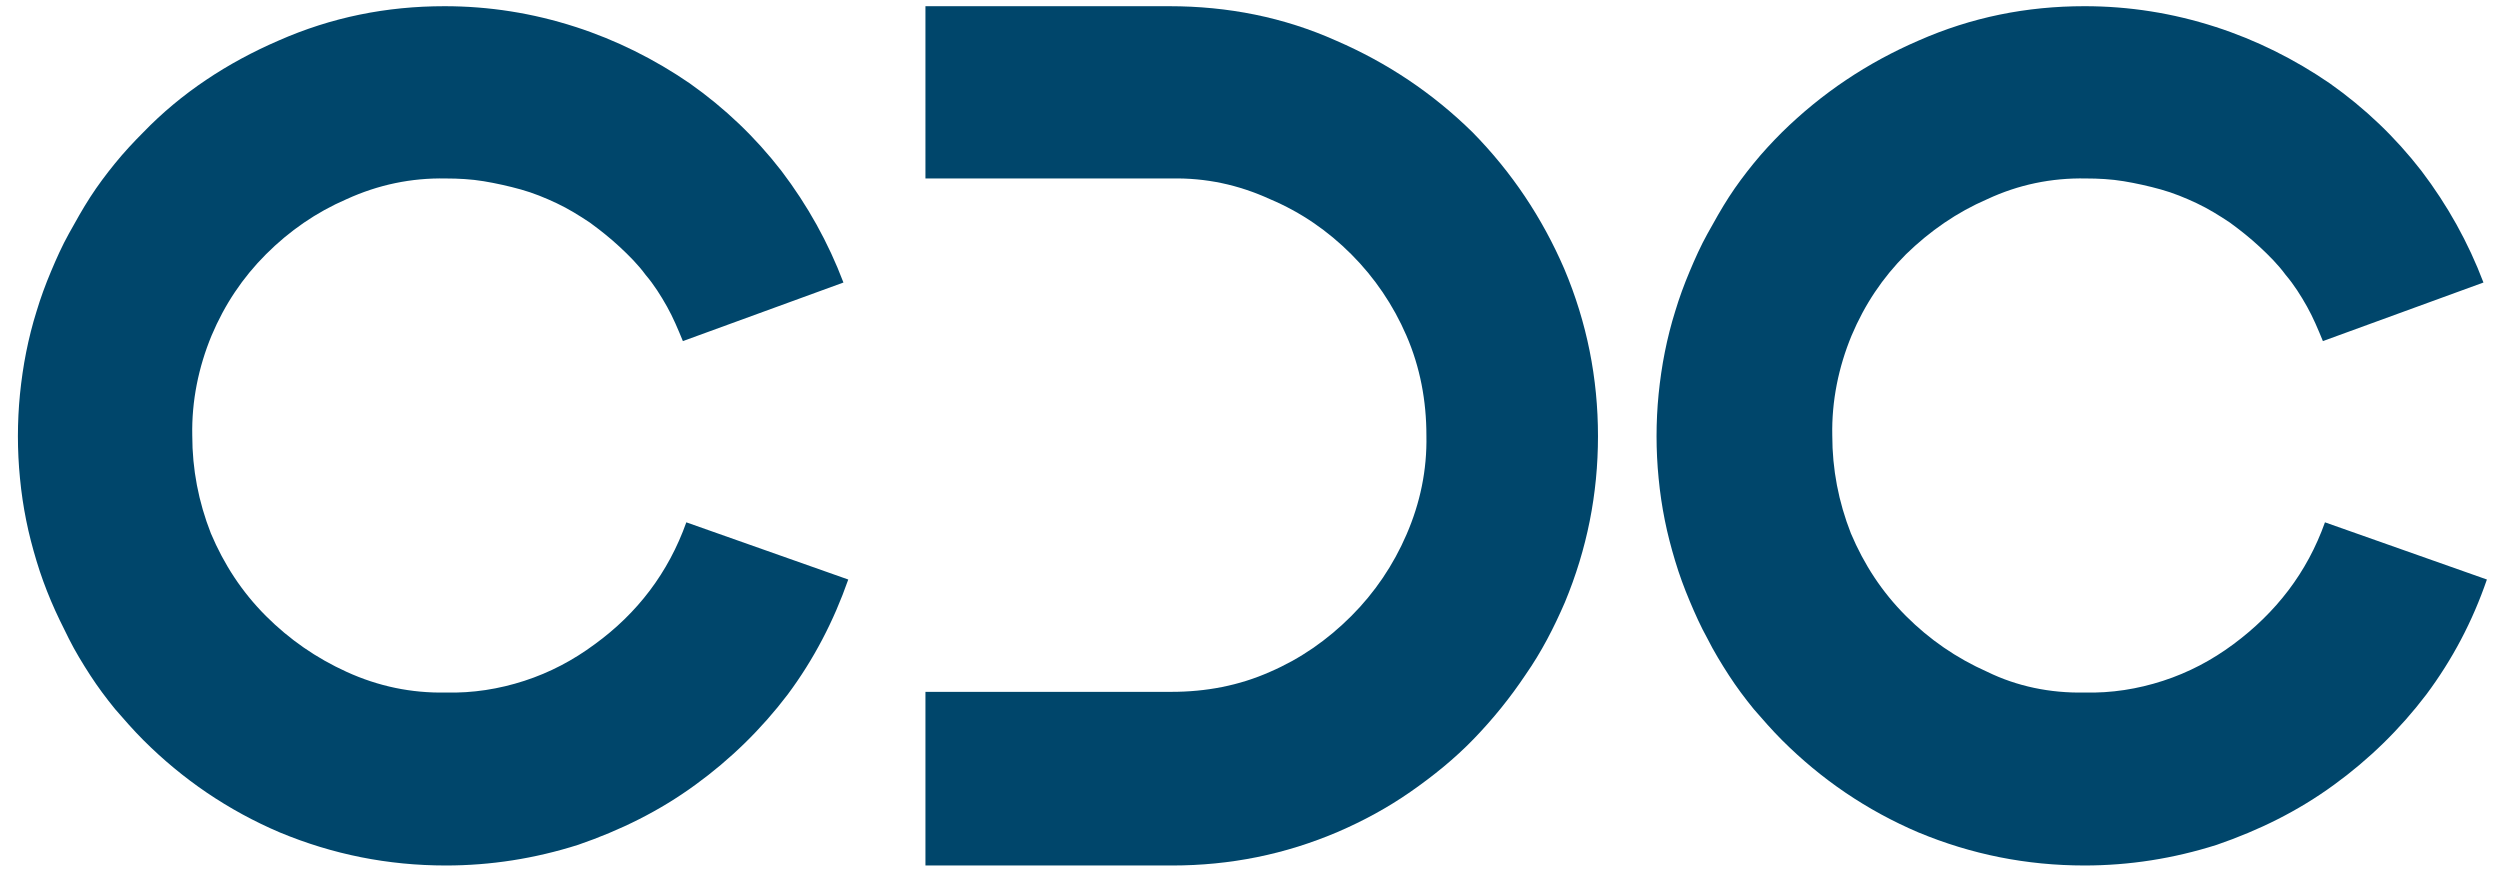
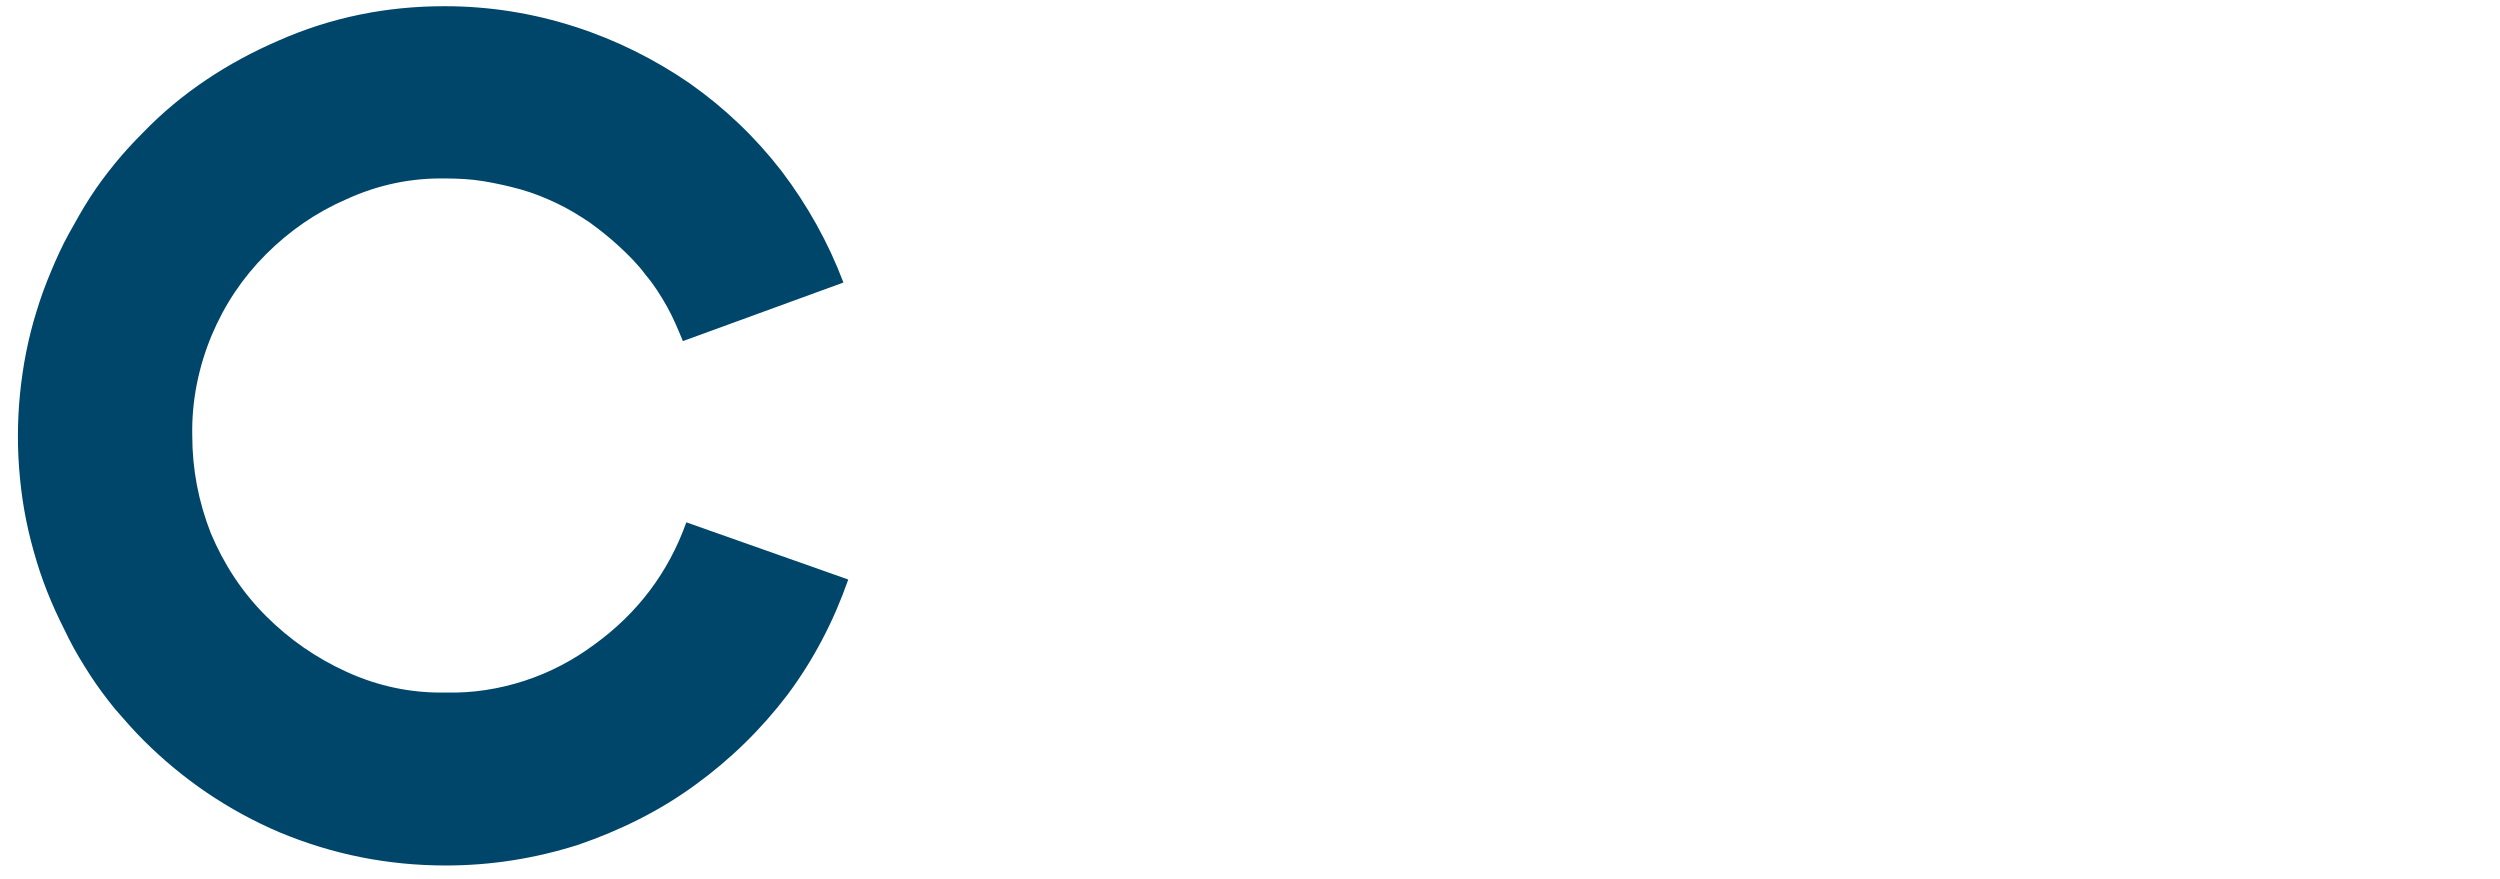
<svg xmlns="http://www.w3.org/2000/svg" id="Ebene_1" x="0px" y="0px" viewBox="0 0 362.8 127.6" style="enable-background:new 0 0 362.8 127.6;" xml:space="preserve">
  <style type="text/css">	.st0{fill:#00466B;}</style>
  <g>
    <path class="st0" d="M64.7,100.5c3.9,0.1,7.7-0.5,11.4-1.7c3.7-1.2,7.1-3,10.2-5.3C92.5,89,97,83.1,99.6,75.8l23.5,8.3  c-2.1,6-5,11.6-8.8,16.7c-3.8,5-8.3,9.4-13.4,13.1c-5.2,3.8-10.9,6.6-17,8.7c-6.3,2-12.7,3-19.2,3c-8.4,0-16.4-1.6-24.1-4.8  c-7.5-3.2-14.1-7.7-19.8-13.4c-1.4-1.4-2.8-3-4.1-4.5c-1.3-1.6-2.5-3.2-3.6-4.9c-1.1-1.7-2.2-3.5-3.1-5.3s-1.8-3.6-2.6-5.5  c-0.8-1.9-1.5-3.8-2.1-5.8c-0.6-2-1.1-3.9-1.5-5.9c-0.4-2-0.7-4-0.9-6.1c-0.2-2-0.3-4.1-0.3-6.1c0-2,0.1-4.1,0.3-6.1  c0.2-2,0.5-4.1,0.9-6.1c0.4-2,0.9-4,1.5-5.9c0.6-2,1.3-3.9,2.1-5.8c0.8-1.9,1.6-3.7,2.6-5.5c1-1.8,2-3.6,3.1-5.3  c1.1-1.7,2.3-3.3,3.6-4.9c1.3-1.6,2.7-3.1,4.1-4.5C26.3,13.5,33,9.1,40.4,5.9c7.7-3.4,15.7-5,24.1-5c6.5,0,12.8,1,19,3  c5.9,1.9,11.5,4.7,16.6,8.2c5.1,3.6,9.5,7.8,13.3,12.7c3.8,5,6.8,10.4,9,16.2l-23.3,8.5c-0.7-1.7-1.4-3.4-2.3-5  c-0.9-1.6-1.9-3.2-3.1-4.6c-1.1-1.5-2.4-2.8-3.8-4.1c-1.4-1.3-2.8-2.4-4.3-3.5c-1.5-1-3.1-2-4.8-2.8c-1.7-0.8-3.4-1.5-5.2-2  c-1.8-0.5-3.6-0.9-5.4-1.2c-1.8-0.3-3.7-0.4-5.5-0.4c-5-0.1-9.8,0.9-14.4,3c-4.4,1.9-8.3,4.6-11.7,8c-3.4,3.4-6,7.3-7.9,11.8  c-1.9,4.6-2.9,9.5-2.8,14.5c0,4.9,0.9,9.6,2.7,14.2c1.9,4.5,4.5,8.5,8,12c3.4,3.4,7.3,6.1,11.7,8.1  C54.9,99.6,59.7,100.6,64.7,100.5z" />
-     <path class="st0" d="M193.9,5.9c7.4,3.2,14,7.6,19.8,13.3c5.7,5.8,10.1,12.4,13.3,19.8c3.3,7.8,4.9,15.9,4.9,24.3  c0,8.4-1.6,16.4-4.8,24.1c-1.6,3.7-3.4,7.2-5.7,10.5c-2.2,3.3-4.7,6.4-7.5,9.3c-2.8,2.9-5.9,5.4-9.2,7.7c-3.3,2.3-6.8,4.2-10.5,5.8  c-7.7,3.3-15.7,4.9-24.1,4.9h-35.8v-25.2h35.7c5,0,9.8-0.9,14.3-2.9c4.4-1.9,8.3-4.6,11.8-8.1c3.4-3.4,6.1-7.4,8-11.8  c2-4.6,3-9.4,2.9-14.4c0-5-0.9-9.9-2.9-14.5c-1.9-4.4-4.6-8.4-8-11.8c-3.4-3.4-7.3-6.1-11.8-8c-4.6-2.1-9.3-3.1-14.3-3h-35.7V0.9  h35.4C178.2,0.9,186.3,2.5,193.9,5.9z" />
-     <path class="st0" d="M302.5,100.5c3.9,0.1,7.7-0.5,11.4-1.7c3.7-1.2,7.1-3,10.2-5.3c6.2-4.6,10.7-10.4,13.3-17.7l23.5,8.3  c-2.1,6.1-5,11.6-8.8,16.7c-3.8,5-8.3,9.4-13.4,13.1c-5.2,3.8-10.9,6.6-17,8.7c-6.3,2-12.7,3-19.2,3c-8.4,0-16.4-1.6-24.1-4.8  c-7.5-3.2-14.1-7.7-19.8-13.4c-1.4-1.4-2.8-3-4.1-4.5c-1.3-1.6-2.5-3.2-3.6-4.9c-1.1-1.7-2.2-3.5-3.1-5.3c-1-1.8-1.8-3.6-2.6-5.5  c-0.8-1.9-1.5-3.8-2.1-5.8c-0.6-2-1.1-3.9-1.5-5.9c-0.4-2-0.7-4-0.9-6.1c-0.2-2-0.3-4.1-0.3-6.1c0-2,0.1-4.1,0.3-6.1  c0.2-2,0.5-4.1,0.9-6.1c0.4-2,0.9-4,1.5-5.9c0.6-2,1.3-3.9,2.1-5.8c0.8-1.9,1.6-3.7,2.6-5.5c1-1.8,2-3.6,3.1-5.3  c1.1-1.7,2.3-3.3,3.6-4.9c1.3-1.6,2.7-3.1,4.1-4.5c5.8-5.7,12.4-10.1,19.8-13.3c7.7-3.4,15.7-5,24.1-5c6.5,0,12.8,1,19,3  c5.9,1.9,11.5,4.7,16.6,8.2c5.1,3.6,9.5,7.8,13.3,12.7c3.8,5,6.8,10.4,9,16.2l-23.3,8.5c-0.7-1.7-1.4-3.4-2.3-5  c-0.9-1.6-1.9-3.2-3.1-4.6c-1.1-1.5-2.4-2.8-3.8-4.1c-1.4-1.3-2.8-2.4-4.3-3.5c-1.5-1-3.1-2-4.8-2.8c-1.7-0.8-3.4-1.5-5.2-2  c-1.8-0.5-3.6-0.9-5.4-1.2c-1.8-0.3-3.7-0.4-5.5-0.4c-5-0.1-9.8,0.9-14.3,3c-4.4,1.9-8.3,4.6-11.8,8c-3.4,3.4-6,7.3-7.9,11.8  c-1.9,4.6-2.9,9.5-2.8,14.5c0,4.9,0.9,9.6,2.7,14.2c1.9,4.5,4.5,8.5,8,12c3.4,3.4,7.3,6.1,11.8,8.1  C292.7,99.6,297.5,100.6,302.5,100.5z" />
  </g>
</svg>